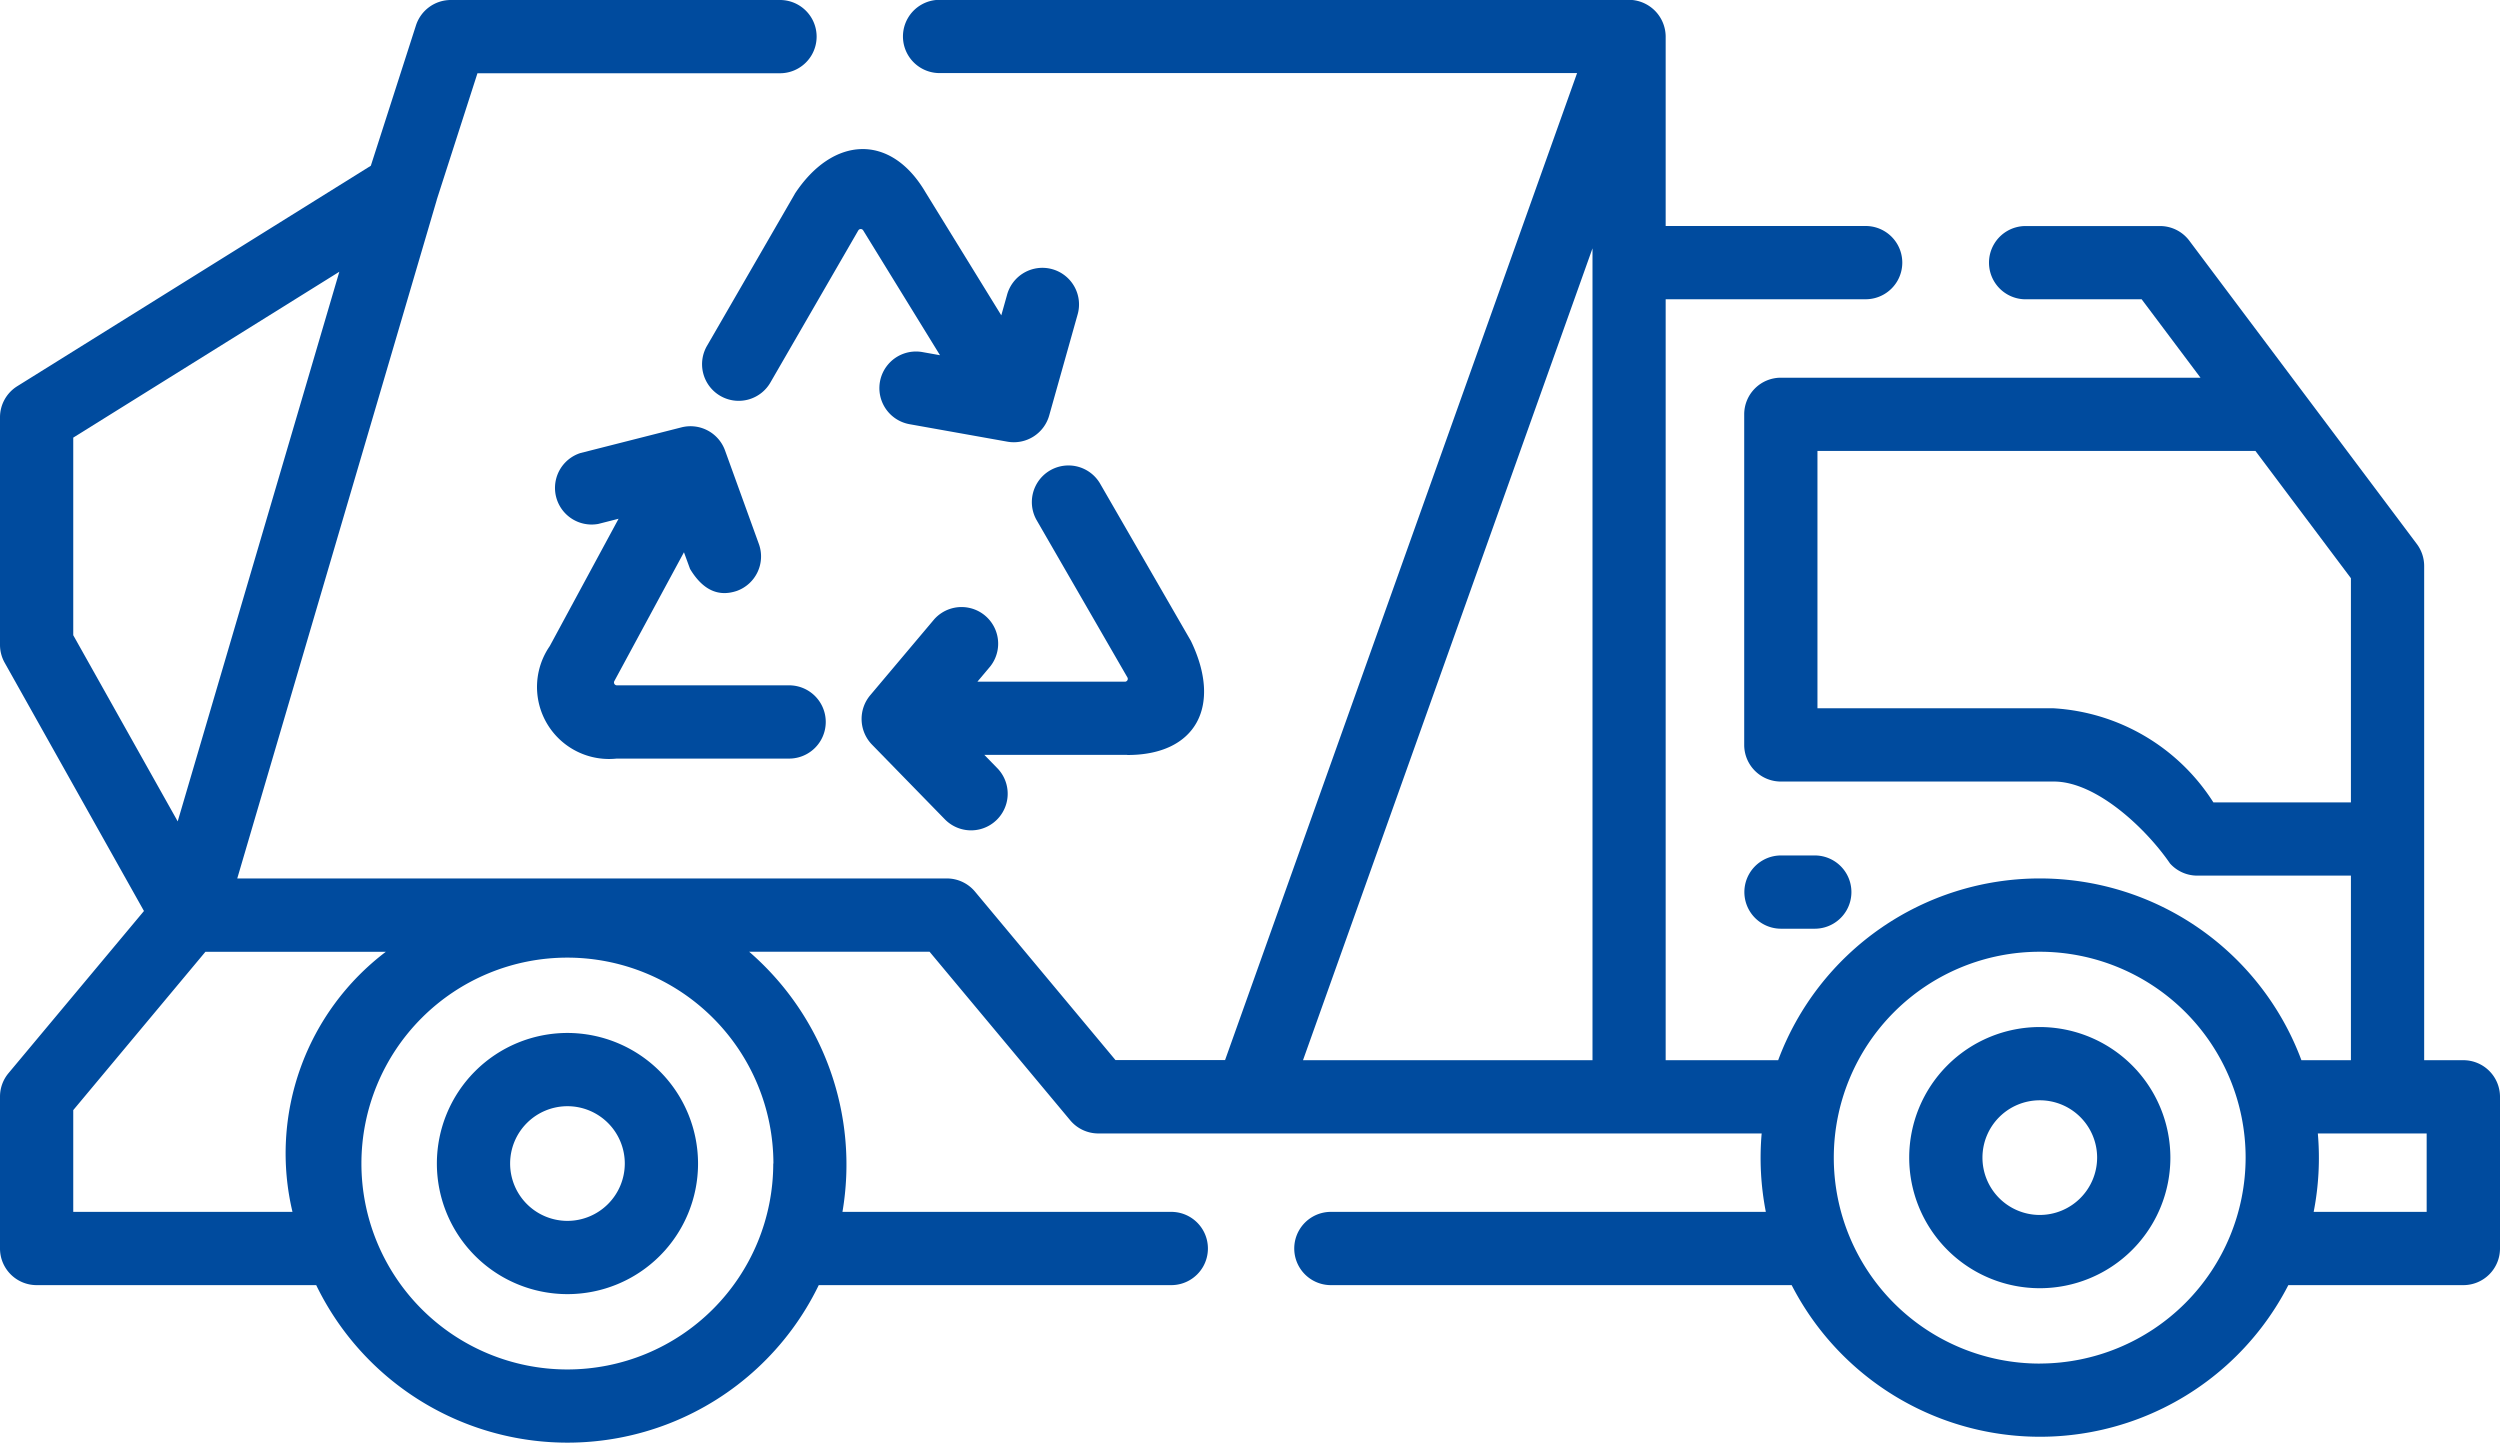
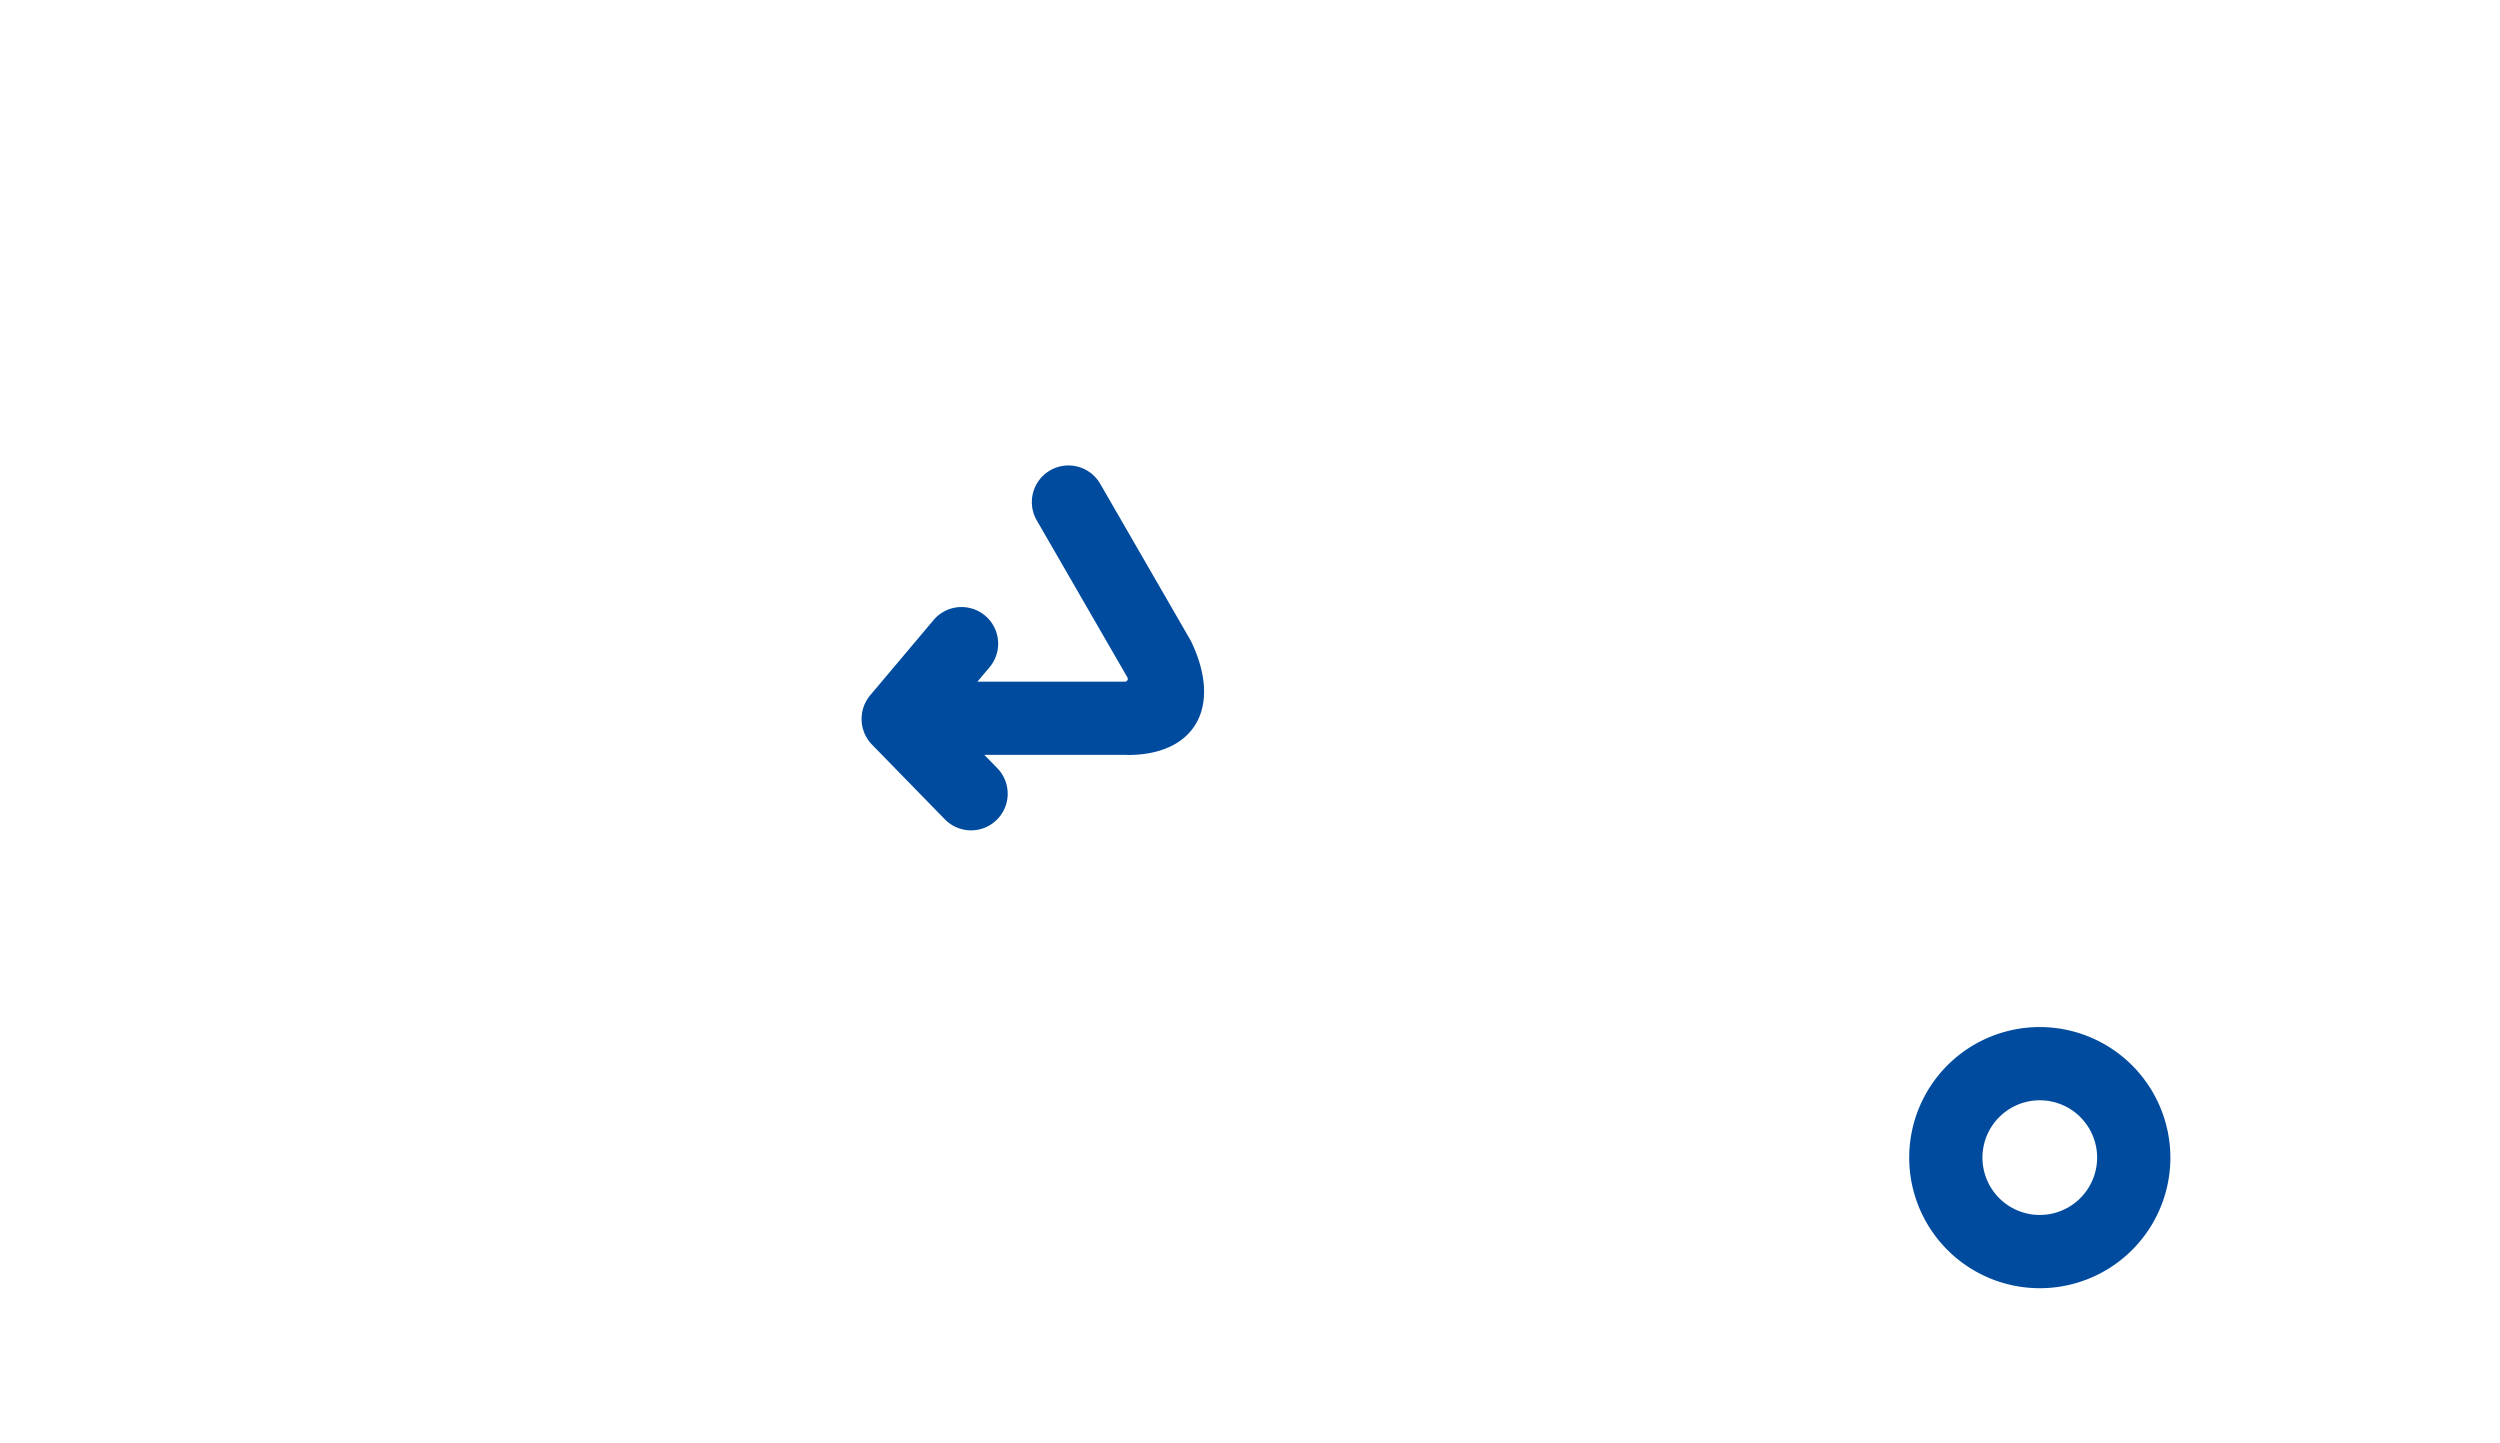
<svg xmlns="http://www.w3.org/2000/svg" width="60" height="34.625" viewBox="0 0 60 34.625">
  <g id="c_service01" transform="translate(0 -108.266)">
-     <path id="パス_8572" data-name="パス 8572" d="M59.121,133.711H58.18V121.849a.879.879,0,0,0-.176-.527l-5.461-7.28a.879.879,0,0,0-.7-.351H48.615a.879.879,0,0,0,0,1.758H51.4l1.412,1.882H42.74a.879.879,0,0,0-.879.879v7.934a.879.879,0,0,0,.879.879h6.553c1.025,0,2.219,1.136,2.788,1.967a.879.879,0,0,0,.653.291h3.688v4.43H55.234a6.7,6.7,0,0,0-12.558,0h-2.7V115.448h4.8a.879.879,0,0,0,0-1.758h-4.8v-4.528a.887.887,0,0,0-.9-.9H22.55a.879.879,0,0,0,0,1.758h15.3l-8.448,23.687H26.771L23.4,129.665a.879.879,0,0,0-.675-.316H5.694l4.787-16.281,0-.005.978-3.039H18.72a.879.879,0,0,0,0-1.758h-7.9a.879.879,0,0,0-.837.61L8.9,112.244.414,117.535a.879.879,0,0,0-.414.746v5.46a.879.879,0,0,0,.112.43l3.343,5.959L.2,134.027a.879.879,0,0,0-.2.563v3.64a.879.879,0,0,0,.879.879h6.71a6.7,6.7,0,0,0,12.061,0h8.461a.879.879,0,1,0,0-1.758H20.219a6.756,6.756,0,0,0-2.24-6.244h4.33l3.376,4.046a.879.879,0,0,0,.675.316H42.28a6.751,6.751,0,0,0,.1,1.882H31.941a.879.879,0,0,0,0,1.758H43a6.7,6.7,0,0,0,11.92,0h4.206A.879.879,0,0,0,60,138.23v-3.64A.879.879,0,0,0,59.121,133.711Zm-6-6.188a4.886,4.886,0,0,0-3.833-2.258H43.619v-6.176H54.131l2.291,3.054v5.381h-3.3ZM1.758,118.769l6.386-3.981L4.265,127.979l-2.507-4.468Zm16.8,17.422a4.942,4.942,0,1,1-4.942-4.942A4.948,4.948,0,0,1,18.562,136.191ZM7.02,137.351H1.758v-2.442l3.172-3.8H9.26a6.07,6.07,0,0,0-2.24,6.244Zm31.2-23.125v19.485H31.272Zm10.733,26.766a4.942,4.942,0,1,1,4.942-4.942A4.948,4.948,0,0,1,48.955,140.991Zm9.287-3.641H55.528a6.752,6.752,0,0,0,.1-1.882h2.612Z" transform="translate(0 0)" fill="#004b9e" />
    <path id="パス_8573" data-name="パス 8573" d="M394.138,318.608a3.134,3.134,0,1,0,3.134,3.134A3.138,3.138,0,0,0,394.138,318.608Zm0,4.51a1.376,1.376,0,1,1,1.376-1.376A1.378,1.378,0,0,1,394.138,323.118Z" transform="translate(-345.183 -185.693)" fill="#004b9e" />
-     <path id="パス_8574" data-name="パス 8574" d="M358.911,285.224a.879.879,0,0,0,0-1.758H358.1a.879.879,0,0,0,0,1.758Z" transform="translate(-315.356 -154.669)" fill="#004b9e" />
-     <path id="パス_8575" data-name="パス 8575" d="M92.61,319.817a3.134,3.134,0,1,0,3.134,3.134A3.138,3.138,0,0,0,92.61,319.817Zm0,4.51a1.376,1.376,0,1,1,1.376-1.376A1.378,1.378,0,0,1,92.61,324.327Z" transform="translate(-78.991 -186.76)" fill="#004b9e" />
-     <path id="パス_8576" data-name="パス 8576" d="M112.061,203.547H116.2a.879.879,0,0,0,0-1.758h-4.135a.069.069,0,0,1-.061-.1l1.672-3.094.146.4q.454.755,1.125.527a.879.879,0,0,0,.527-1.125l-.813-2.247a.881.881,0,0,0-1.046-.552l-2.427.617a.879.879,0,0,0,.433,1.7l.486-.124-1.651,3.055A1.728,1.728,0,0,0,112.061,203.547Z" transform="translate(-97.261 -77.075)" fill="#004b9e" />
    <path id="パス_8577" data-name="パス 8577" d="M182.793,210.423c1.645.005,2.29-1.166,1.53-2.739l-2.186-3.787a.879.879,0,0,0-1.522.879l2.186,3.787a.069.069,0,0,1-.05.1H179.2l.308-.366a.879.879,0,0,0-1.344-1.132l-1.536,1.823a.885.885,0,0,0,.045,1.189l1.745,1.789a.879.879,0,1,0,1.259-1.227l-.311-.319h3.432Z" transform="translate(-155.742 -84.037)" fill="#004b9e" />
-     <path id="パス_8578" data-name="パス 8578" d="M146.093,139.831l-2.1,3.634a.879.879,0,1,0,1.522.879l2.1-3.634a.069.069,0,0,1,.118,0l1.843,2.995-.421-.075a.879.879,0,0,0-.309,1.731l2.352.42a.882.882,0,0,0,1-.634l.677-2.406a.879.879,0,1,0-1.692-.476l-.136.483-1.821-2.957c-.836-1.421-2.224-1.348-3.137.044Z" transform="translate(-127.016 -26.914)" fill="#004b9e" />
  </g>
</svg>